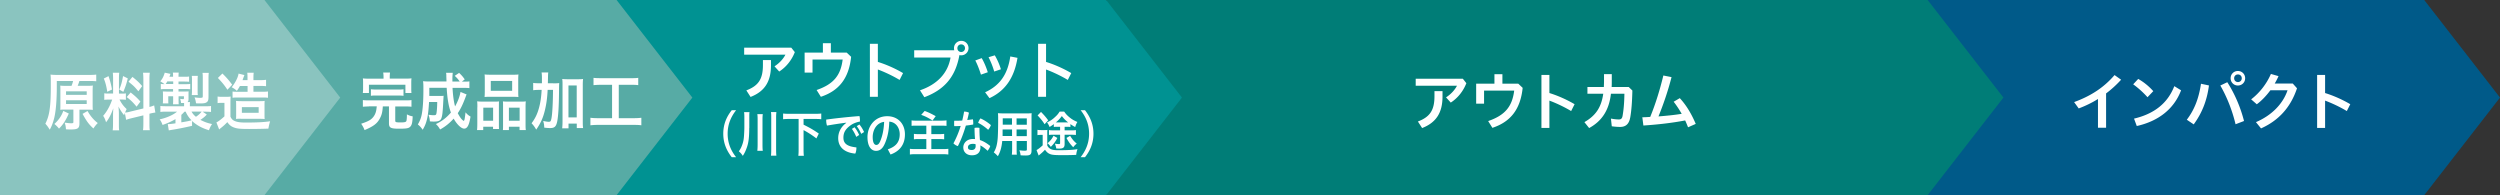
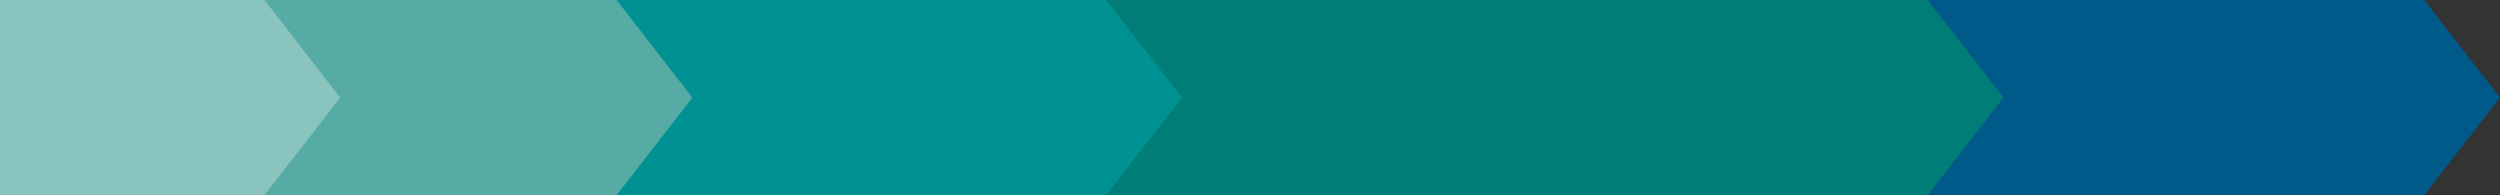
<svg xmlns="http://www.w3.org/2000/svg" id="_レイヤー_2" data-name="レイヤー 2" viewBox="0 0 354.33 27.66">
  <rect x="0" y="0" width="354.33" height="27.66" fill="#333333" stroke="none" />
  <defs>
    <style>.cls-3{fill:#fff}</style>
  </defs>
  <g id="_レイヤー_1-2" data-name="レイヤー 1">
    <path fill="#005a89" d="M343.59 27.66h-70.51V0h70.51l10.74 13.83-10.74 13.83z" />
    <path fill="#007d77" d="M273.21 27.66h-116.4V0h116.4l10.74 13.83-10.74 13.83z" />
    <path fill="#009292" d="M156.78 27.66H87.33V0h69.45l10.74 13.83-10.74 13.83z" />
    <path fill="#57aba5" d="M87.39 27.66H37.41V0h49.98l10.74 13.83-10.74 13.83z" />
-     <path class="cls-3" d="M298.49 18.1h-1.14v-4.07c-.86.54-1.78.98-2.73 1.34l-.65-.9c2.29-.84 4.17-2.01 5.73-3.83l.93.66c-.67.73-1.38 1.38-2.13 1.94v4.86zm4.57-6.91c.75.42 1.5 1.02 2.13 1.73l-.82.86a12.9 12.9 0 00-2.03-1.83l.72-.77zm-.59 5.62c2.86-.68 4.76-2.18 5.7-4.6l.96.59c-1.04 2.74-3.32 4.4-6.28 5.06l-.39-1.05zm7.47.16c1.04-1.36 1.69-2.95 2.01-5.1l1.13.24c-.29 2.21-1.01 3.94-2.16 5.52l-.98-.66zm5.74-5.32c1 1.56 1.85 3.46 2.37 5.5l-1.2.46c-.46-1.93-1.21-3.85-2.16-5.49l.99-.47zm2.53-.56c0 .58-.45 1.03-1.03 1.03s-1.03-.45-1.03-1.03.45-1.03 1.03-1.03 1.03.45 1.03 1.03zm-1.56 0c0 .31.23.54.54.54s.54-.23.54-.54-.23-.54-.54-.54-.54.23-.54.54zm8.31.75l.6.67c-.91 2.74-2.63 4.58-5.1 5.69l-.72-.89c2.24-.96 3.83-2.59 4.48-4.52h-2.43c-.57.77-1.22 1.46-1.93 1.99l-.8-.7c1.19-.91 2.2-2.2 2.8-3.6l1.08.31c-.16.36-.34.71-.54 1.05h2.56zm4.59 1.35c1.11.34 2.39.89 3.56 1.58l-.49.97c-.98-.59-2.11-1.12-3.08-1.48v3.87h-1.13v-7.51h1.13v2.56zm-121.72-1.4c-.44 1.14-1.23 2.12-2.21 2.75l-.67-.74c.7-.45 1.24-1.05 1.55-1.65h-5.85v-.99h6.68l.5.63zm-3.38 1.13v.76c0 2.3-.9 3.69-2.89 4.47l-.6-.93c1.72-.65 2.35-1.61 2.35-3.59v-.71h1.14zm10.74-1.06l.62.59c-.32 3.1-1.76 4.83-4.29 5.67l-.6-.96c2.38-.82 3.41-2.05 3.69-4.32h-4.27v1.85h-1.12v-2.83h2.59v-1.34h1.13v1.34h2.26zm4.42 1.33c1.11.34 2.39.89 3.56 1.58l-.49.97c-.98-.59-2.11-1.12-3.08-1.48v3.87h-1.13v-7.51h1.13v2.56zm5.38.1v-.96h2.33c0-.24.02-.5.02-.76v-1.06h1.1v1.02c0 .27 0 .53-.02.8h2.42l.52.5c-.04 1.65-.13 2.79-.29 3.74-.16 1-.64 1.42-1.44 1.42-.38 0-.83-.04-1.19-.09l-.12-1.09c.46.08.77.12 1.13.12.3 0 .46-.12.53-.56.14-.82.23-1.75.25-3.08h-1.91c-.26 2.33-1.29 3.88-3.09 4.86l-.67-.84c1.56-.9 2.39-2.04 2.67-4.02h-2.25zm14.26 4.75c-.13-.33-.26-.66-.41-.97-1.88.36-3.92.59-5.92.72l-.15-1.17c.38 0 .76-.03 1.12-.05.76-1.86 1.37-3.84 1.86-5.87l1.16.23c-.5 1.97-1.18 3.93-1.85 5.57 1.11-.09 2.21-.19 3.29-.37-.36-.63-.75-1.22-1.14-1.71l.87-.51c.87.94 1.63 2.15 2.26 3.65l-1.11.49zM52.28 15.09c-.38 0-.62.02-.85.04v-.95c.22.04.45.04.85.04h5.21c.4 0 .62 0 .83-.04v.95c-.24-.03-.46-.04-.84-.04h-1.46v2.01c0 .22.1.25.76.25.59 0 .78-.05.83-.24.03-.11.06-.44.06-.75v-.15c.34.17.49.22.82.28-.03.88-.12 1.27-.37 1.49-.22.21-.55.26-1.56.26-1.19 0-1.43-.13-1.43-.77v-2.39h-.87c-.06.83-.15 1.18-.4 1.67-.4.76-.9 1.14-2.19 1.69-.12-.33-.27-.6-.48-.9.66-.23.9-.33 1.21-.51.52-.32.84-.84.94-1.48.02-.14.03-.23.06-.48h-1.13zm2.08-4.16c0-.26-.02-.47-.05-.65h.97c-.02.17-.04.38-.04.64v.22h2.2c.41 0 .61 0 .88-.04-.02.2-.03.36-.03.67v.73c0 .28 0 .49.03.68h-.86v-1.17h-5.17v1.17h-.87c.03-.2.04-.4.04-.68v-.72c0-.29 0-.46-.03-.67.26.03.48.04.88.04h2.05v-.21zm-1.79 1.72c.22.03.41.04.76.04h3.1c.36 0 .54 0 .76-.04v.93a5.17 5.17 0 00-.76-.04h-3.1c-.35 0-.54 0-.76.04v-.93zm13.57.71q-.06.14-.18.47c-.36.95-.66 1.6-1.08 2.21.16.31.32.57.48.77.14.17.32.32.36.32s.07-.05.11-.17q.06-.21.15-1.04c.27.31.37.4.71.6-.19 1.19-.45 1.71-.9 1.71-.41 0-1.03-.59-1.49-1.42-.59.66-1.21 1.15-1.92 1.54-.25-.41-.33-.51-.6-.77.83-.38 1.52-.91 2.13-1.63-.33-.9-.51-1.95-.6-3.51h-2.46v1.16h1.46c.28 0 .4 0 .56-.03 0 .15-.02.4-.04.75-.08 1.58-.13 2.05-.27 2.43-.12.34-.41.48-1.02.48-.22 0-.35 0-.61-.03-.03-.39-.08-.59-.2-.94.42.06.54.07.77.07.24 0 .32-.05.36-.27.06-.31.1-.88.11-1.6h-1.16c-.06 1.01-.12 1.61-.24 2.21-.15.7-.3 1.11-.66 1.72-.25-.35-.4-.52-.69-.75.28-.48.45-.89.55-1.4.15-.75.24-1.92.24-3.48 0-.67 0-.9-.05-1.25.29.03.62.04 1.02.04h2.3c0-.07 0-.3-.02-.68 0-.32 0-.36-.04-.55h.95c-.02.19-.05.54-.05.84v.4h1.04c-.22-.32-.37-.5-.71-.81l.62-.42c.36.34.5.5.8.92l-.41.32h.24c.42 0 .63 0 .83-.04v.96c-.26-.03-.56-.04-.96-.04h-1.43c.06 1.15.18 1.96.36 2.63.4-.71.67-1.44.77-2.05l.85.35zm1.52 1.85c0-.31 0-.59-.03-.85.24.03.45.04.77.04h1.74c.24 0 .41 0 .59-.03-.02.19-.02.31-.02.77v2.34c0 .37 0 .6.02.8h-.85v-.32h-1.39v.47h-.88c.03-.26.04-.5.04-.96v-2.26zm.84 1.9h1.39v-1.85H68.5v1.85zm.21-5.79c0-.31 0-.55-.03-.77.23.03.47.04.9.04h3c.45 0 .69 0 .9-.04-.02.22-.03.43-.03.77v1.62c0 .36 0 .59.03.81-.24-.02-.4-.03-.82-.03h-3.15c-.41 0-.59 0-.83.03.02-.23.03-.48.03-.8v-1.63zm.85 1.55h3.03v-1.4h-3.03v1.4zm4.25 1.53c.33 0 .52 0 .71-.04-.02.25-.03.49-.03.85v2.27c0 .49 0 .72.04.95h-.89v-.47h-1.51v.47h-.85c.02-.24.02-.43.02-.8v-2.54c0-.4 0-.53-.02-.72.18.02.35.03.59.03h1.93zm-1.68 2.71h1.52v-1.85h-1.52v1.85zm6.25-5.3c.41 0 .64 0 .88-.04-.02.31-.02.33-.03 1.44-.02 1.84-.1 3.18-.24 3.93-.15.78-.37 1.01-1.02 1.01-.2 0-.49-.02-.83-.06-.02-.43-.04-.55-.15-.95.31.07.6.12.78.12.23 0 .29-.06.36-.35.09-.34.16-1.12.2-2.1q.04-.77.05-2.07h-.76c-.06 1.19-.18 2.03-.4 2.93-.25 1.04-.6 1.81-1.22 2.7-.22-.38-.39-.62-.66-.9.5-.66.82-1.31 1.06-2.2.2-.75.31-1.47.37-2.53h-.4c-.35 0-.58.02-.8.05v-1.04c.21.04.46.05.88.05h.36v-.74c0-.36-.02-.58-.05-.79h.95c-.03.18-.03.3-.04.58q0 .17-.02.95h.72zm2.19 6.38h-.89c.03-.27.05-.61.05-1.02v-5.06c0-.41 0-.63-.04-.92.23.03.41.04.72.04h1.51c.32 0 .5 0 .72-.04-.03.29-.04.51-.04.92v5.06c0 .42 0 .7.05.98h-.9v-.63h-1.17v.67zm0-1.55h1.17v-4.53h-1.17v4.53zm4.58-4.62c-.45 0-.71.02-1.03.05v-1.04c.28.04.55.05 1.04.05h4.28c.46 0 .72 0 1.02-.05v1.04c-.32-.05-.59-.05-1.02-.05H87.7v4.73h2.13c.45 0 .75-.02 1.07-.06v1.07c-.29-.05-.65-.06-1.07-.06h-5.08c-.41 0-.74.02-1.07.06v-1.07c.32.04.61.06 1.08.06h1.99v-4.73h-1.6z" />
    <path fill="#8ac4bf" d="M37.48 27.66H0V0h37.48l10.74 13.83-10.74 13.83z" />
-     <path class="cls-3" d="M10.14 12.16c.1-.26.15-.39.22-.68H8.05v.72c0 2.09-.14 3.7-.4 4.66-.17.63-.36 1.11-.6 1.52-.23-.37-.32-.5-.62-.85.59-1.15.77-2.4.77-5.38 0-.88 0-1.24-.04-1.58.29.04.59.05 1.01.05h4.5c.47 0 .77-.02.97-.05v.95a7.03 7.03 0 00-.92-.04h-1.47c-.07.25-.14.43-.24.68h1.34c.38 0 .6 0 .81-.04-.02.23-.03.48-.03.86v1.74c0 .4 0 .61.03.85-.25-.02-.5-.03-.79-.03h-1.11v1.94c0 .7-.23.87-1.2.87-.21 0-.37 0-.71-.02-.04-.46-.06-.58-.19-.95.44.06.67.09.94.09.24 0 .3-.03.3-.17v-1.77H9.33c-.28 0-.55 0-.79.03.02-.23.02-.49.02-.87v-1.68c0-.41 0-.6-.02-.88.22.03.46.04.79.04h.82zm-.39 3.93c-.44 1-.82 1.58-1.39 2.14-.22-.28-.38-.43-.65-.66.62-.57 1.02-1.16 1.26-1.85l.78.37zm-.39-2.64h2.93v-.51H9.36v.51zm0 1.29h2.93v-.53H9.36v.53zm3.04.98c.39.7.88 1.29 1.46 1.72-.23.22-.43.47-.62.77-.65-.6-.92-.95-1.54-2.07l.71-.41zm5.29.31c-.05.12-.06.16-.1.3-.33-.41-.55-.75-.8-1.24.05.6.06.73.06 1v1.46c0 .42 0 .66.04.92h-.92c.04-.28.05-.54.05-.94V16.4c0-.35.02-.76.04-1.05-.36.97-.62 1.46-1.03 1.98-.1-.35-.23-.66-.41-.91.33-.38.59-.77.86-1.3.16-.33.2-.42.42-1h-.41c-.35 0-.53 0-.71.04v-.94c.18.04.34.04.71.04h.54v-2.09c0-.4-.02-.65-.04-.86h.91c-.03.23-.04.43-.04.86v2.1h.37c.3 0 .43 0 .61-.04v.92c-.19-.03-.35-.04-.62-.04h-.28c.28.56.58.95 1.01 1.35-.11.22-.14.3-.22.49.19 0 .46-.05.73-.13l1.86-.45v-4.03c0-.5-.02-.75-.05-1.03h.96c-.04.3-.05.53-.05 1.02v3.83c.32-.08.47-.14.67-.22l.17 1.01c-.21.03-.44.07-.77.15l-.07.02v1.29c0 .5 0 .75.05 1.04h-.96c.04-.3.05-.51.05-1.04v-1.06l-1.69.41c-.35.09-.58.15-.75.23l-.18-.95zm-2.31-5.24c.26.78.38 1.23.49 1.9l-.67.32c-.12-.81-.27-1.36-.49-1.88l.67-.34zm2.73.32c-.2.81-.31 1.12-.63 1.91l-.58-.33c.26-.59.39-1.05.54-1.91l.67.33zm.4 1.99c.62.49.97.81 1.39 1.3l-.54.72c-.55-.66-.83-.92-1.4-1.36l.56-.66zm.25-2.21c.67.54.93.78 1.39 1.31l-.54.74c-.58-.69-.62-.73-1.4-1.36l.56-.68zm8.48 6.94c-1.22.28-2.09.45-2.93.58-.2.04-.24.04-.39.07l-.14-.89h.07c.24 0 .54-.04 1.02-.11v-.6c-.56.33-1.07.57-1.83.83-.14-.37-.21-.51-.41-.79 1.03-.23 1.9-.62 2.46-1.09h-1.5c-.47 0-.6 0-.86.04v-.85c.24.03.43.04.89.04h2.47v-.46h-.43a2.3 2.3 0 00-.13-.59c.16.02.32.04.41.04s.13-.04.13-.14v-.27h-.76v.45c0 .28 0 .49.02.69h-.81c.02-.25.02-.37.02-.68v-.46h-.69v.52c0 .27 0 .35.02.5h-.79v-.09c.02-.14.02-.28.02-.44v-.67c0-.16 0-.23-.02-.5.11 0 .35.02.53.02h.92v-.36H23.5c-.29 0-.48 0-.71.04v-.77c.16.03.26.03.53.04-.19-.15-.36-.26-.6-.4.3-.36.48-.71.63-1.23l.81.17c-.07.2-.09.26-.15.41h.52c0-.26 0-.4-.03-.59h.83c-.02.19-.03.32-.03.59h.77c.36 0 .53 0 .73-.04v.75c-.22-.02-.41-.03-.73-.03h-.77v.37h.88c.44 0 .58 0 .78-.04v.76c-.2-.03-.43-.04-.75-.04h-.91v.36h.8c.29 0 .45 0 .64-.02-.02.11-.02.21-.02.39v.69c0 .22-.04.34-.15.44h.36c-.02.18-.02.26-.02.44v.15h2.1c.44 0 .7 0 .9-.04v.85c-.26-.03-.4-.04-.87-.04h-.32l.59.4c-.28.32-.53.51-.91.76.62.31 1 .45 1.65.59-.19.3-.3.5-.43.88-1.04-.32-1.75-.72-2.4-1.31v.7zm-2.69-5.92v-.37h-.84c-.08.14-.12.21-.23.37h1.08zm1.15 5.43c.79-.13 1-.17 1.45-.29a3.58 3.58 0 01-.83-1.22h-.17c-.14.15-.29.31-.45.45v1.06zm1.45-1.52c.15.28.31.48.62.73.3-.19.61-.47.81-.73h-1.43zm.03-2.35c.02-.21.03-.34.03-.6v-1.45c0-.24 0-.48-.03-.67h.86c-.02.15-.03.34-.03.67v1.44c0 .3 0 .44.03.61h-.86zm2.37.23c0 .48-.06.66-.27.8-.17.12-.42.16-.92.16-.15 0-.38 0-.58-.02-.03-.31-.11-.6-.21-.84.29.04.58.07.77.07.11 0 .26-.02.31-.03.07-.03.09-.07.09-.23v-2.53c0-.31 0-.5-.04-.75h.89c-.03.24-.04.43-.04.8v2.55zm1.3-.02c.21.04.34.04.64.04h.59c.24 0 .41 0 .61-.04-.02.26-.03.49-.03.95v1.91c.17.34.3.47.58.6.36.16.79.23 1.61.23 1.51 0 2.54-.05 3.43-.18q-.17.58-.24 1.04c-.71.03-1.85.05-2.73.05-1.18 0-1.68-.04-2.09-.19-.45-.15-.71-.36-1-.78-.36.37-.52.52-.9.82-.07.05-.17.14-.26.22l-.39-1c.26-.12.69-.44 1.14-.86v-1.91h-.43c-.2 0-.36 0-.54.04v-.95zm.67-3.26c.57.55.98 1.03 1.39 1.59l-.68.71c-.44-.67-.79-1.09-1.35-1.67l.64-.63zm2.49 1.76c-.14.25-.21.37-.44.7-.24-.23-.4-.34-.73-.51.51-.65.9-1.4.97-1.94l.83.21s-.11.3-.15.39c-.04.13-.06.19-.12.33h.71v-.23c0-.42 0-.61-.04-.82h.92c-.03.19-.04.38-.04.82v.23h.95c.39 0 .62-.02.84-.05v.91c-.24-.03-.45-.04-.82-.04h-.97V13h1.32c.36 0 .54 0 .74-.04v.9c-.26-.04-.47-.04-.74-.04h-3.61c-.23 0-.44 0-.67.04v-.89c.19.03.37.04.72.04h1.41v-.82H34zm.15 4.65c-.35 0-.49 0-.71.03.02-.21.02-.27.02-.9v-.88q0-.59-.02-.78c.23.03.45.04.86.04h2.38c.36 0 .6 0 .82-.04-.02.22-.02.36-.02.9v.83c0 .53 0 .64.02.84-.24-.02-.41-.03-.79-.03h-2.57zm.12-.84h2.38v-.81h-2.38v.81zm78.37-8.6c-.44 1.14-1.23 2.12-2.21 2.75l-.67-.74c.7-.45 1.24-1.05 1.55-1.65h-5.85v-.99h6.68l.5.63zm-3.38 1.12v.76c0 2.3-.9 3.69-2.89 4.47l-.6-.93c1.72-.65 2.35-1.61 2.35-3.59v-.71h1.14zm10.74-1.05l.62.59c-.32 3.1-1.76 4.83-4.29 5.67l-.6-.96c2.38-.82 3.41-2.05 3.69-4.32h-4.27v1.85h-1.12V7.46h2.59V6.12h1.13v1.34h2.26zm4.42 1.32c1.11.34 2.39.89 3.56 1.58l-.49.97c-.98-.59-2.11-1.12-3.08-1.48v3.87h-1.13V6.21h1.13v2.56zm10.82-1.65c-.03-.1-.04-.2-.04-.31 0-.57.46-1.03 1.04-1.03s1.02.46 1.02 1.03-.47 1.02-1.02 1.02c-.1 0-.19 0-.27-.04-.56 3.14-2.17 4.93-4.97 5.98l-.62-.98c2.41-.82 3.95-2.4 4.33-4.64h-5.15V7.12h5.69zm.44-.3c0 .31.23.54.54.54s.54-.23.54-.54-.23-.54-.54-.54-.54.23-.54.54zm3.45 1.41c.34.58.64 1.3.86 2l-.97.34c-.22-.71-.5-1.44-.8-2.01l.91-.33zm5.07-.04c-.45 2.78-1.71 4.67-3.97 5.71l-.62-.83c2.07-.95 3.2-2.52 3.57-5.08l1.03.2zM141 7.85c.36.61.67 1.32.86 1.97l-.95.32c-.19-.7-.5-1.44-.8-2.03l.9-.27zm7.27.93c1.11.34 2.39.89 3.56 1.58l-.49.97c-.98-.59-2.11-1.12-3.08-1.48v3.87h-1.13V6.21h1.13v2.56zm-44.56 13.5c-.63-.81-1.2-1.87-1.2-3.33s.56-2.52 1.2-3.33h.62c-.63.81-1.2 1.88-1.2 3.33s.56 2.52 1.2 3.33h-.62zm2.48-4.14c0 1.29-.09 2.07-.33 2.74-.17.49-.33.83-.58 1.21-.17-.26-.31-.43-.56-.64.25-.37.37-.61.51-1.02.1-.29.17-.61.2-.95.03-.27.07-1.08.07-1.39v-1.48c0-.29-.01-.49-.04-.72h.77c-.03.18-.03.34-.03.74v1.52zm1.92-1.96c-.03.25-.04.44-.04.79v3.52c0 .41.01.65.04.88h-.77c.02-.23.04-.47.04-.88v-3.52c0-.38-.01-.57-.04-.79h.77zm1.93-.3c-.02.22-.04.42-.04.81v4.45c0 .45.01.68.04.92h-.77c.03-.23.04-.5.04-.92v-4.45c0-.39 0-.57-.04-.81h.77zm1.76.98c-.31 0-.57.01-.81.04v-.81c.23.03.49.04.81.04h3.79c.31 0 .57-.01.81-.04v.81c-.25-.03-.5-.04-.81-.04h-1.7v.81c.92.46 1.36.71 2.16 1.26l-.34.69c-.55-.43-1.2-.85-1.82-1.18v2.69c0 .44.01.68.04.95h-.78c.03-.27.04-.51.04-.95v-4.27h-1.39zm8.14.53c-.83.1-1.81.25-2.73.41-.07-.22-.11-.48-.11-.71v-.14c1.45-.2 3.05-.37 4.71-.5.05.16.07.38.07.58v.2c-.43.07-.91.25-1.25.48-.83.57-1.09 1.11-1.09 1.8 0 .77.44 1.24 1.84 1.38V21c0 .27-.07.59-.16.77-1.66-.15-2.42-1.02-2.42-2.19 0-.76.33-1.56 1.13-2.15v-.03zm1.17.64c.23.27.49.69.66 1.1l-.41.27c-.18-.44-.4-.83-.62-1.13l.38-.24zm.69-.39c.23.25.46.63.67 1.07l-.41.26c-.17-.41-.43-.84-.63-1.09l.38-.24zm4.04 3.52c1.18-.4 1.68-1.07 1.68-2.13 0-.85-.49-1.72-1.48-1.79-.04 1.34-.29 2.37-.65 3.15-.31.72-.73.99-1.23.99-.68 0-1.21-.63-1.21-1.95 0-1.53 1.04-2.96 2.8-2.96 1.55 0 2.51 1.11 2.51 2.57s-.75 2.39-2.04 2.86l-.39-.74zm-.53-3.89c-1.1.14-1.62 1.2-1.62 2.15 0 .88.27 1.12.5 1.12.2 0 .36-.09.54-.47.32-.73.53-1.62.58-2.8zm4.63.54c-.41 0-.57 0-.74.03v-.78c.21.04.39.04.73.04h3.49c.31 0 .51-.01.73-.04v.78c-.2-.02-.38-.03-.73-.03H132v1.2h1.17c.26 0 .47-.01.65-.04v.78a3.62 3.62 0 00-.63-.04H132v1.42h1.62c.32 0 .54-.01.79-.04v.81c-.27-.03-.46-.05-.78-.05h-3.85c-.35 0-.55.01-.82.05v-.81c.21.03.45.04.79.04h1.54v-1.42h-1.08c-.31 0-.49 0-.68.04v-.78c.18.03.33.04.63.04h1.13v-1.2h-1.36zm1.11-2.09c.62.24.83.34 1.57.74l-.45.62c-.62-.39-1.07-.62-1.61-.8l.49-.55zm5.57.1h.1c.21 0 .43.06.61.15-.07.34-.15.69-.24 1.04.27-.03.54-.06.8-.1.03.14.05.31.05.49 0 .08 0 .17-.01.25-.33.06-.68.11-1.04.15-.31 1.06-.7 2.08-1.13 2.91-.23-.07-.47-.22-.63-.39.39-.72.75-1.56 1.03-2.47-.31.02-.62.03-.91.03-.02-.12-.02-.25-.02-.38s0-.27.02-.39h.26c.28 0 .57 0 .87-.03.1-.41.19-.83.26-1.25zm3.73 4.87c-.06.23-.22.5-.38.68-.31-.3-.7-.6-1.03-.76.01.09.02.17.02.25 0 .76-.45 1.15-1.21 1.15-.71 0-1.22-.43-1.22-1.12 0-.57.46-1.19 1.36-1.19.1 0 .2 0 .3.01-.04-.45-.06-.94-.07-1.58.11-.02.23-.04.34-.04.12 0 .24.01.36.04 0 .67.02 1.18.07 1.72.47.15.95.43 1.46.84zm-2.46-.3c-.5 0-.7.22-.7.48s.14.39.55.39c.33 0 .54-.2.54-.53 0-.08 0-.19-.02-.3a1.4 1.4 0 00-.37-.04zm2.55-2.66c-.07.22-.22.48-.39.67-.41-.39-.97-.77-1.42-.99.09-.23.19-.44.33-.63.47.2 1.04.56 1.48.95zm1.61 2.24c-.09.92-.27 1.56-.62 2.17-.25-.27-.34-.35-.58-.54.22-.36.36-.73.44-1.16.07-.33.11-.69.13-1.06.03-.57.05-1.55.05-2.35 0-.49 0-.71-.03-.99.22.02.37.03.7.03h3.38c.34 0 .51 0 .7-.03-.02.23-.02.41-.02.77v4.52c0 .57-.18.71-.87.71-.19 0-.49-.01-.68-.03-.03-.27-.07-.43-.17-.71.3.04.57.06.76.06.25 0 .3-.03.3-.18v-1.2h-1.45v1.13c0 .39 0 .62.03.81h-.71c.02-.21.04-.41.04-.81v-1.13h-1.38zm1.38-1.62h-1.33v.93h1.34v-.94zm0-1.58h-1.31v.9h1.31v-.9zm2.1.91v-.9h-1.45v.9h1.45zm0 1.61v-.94h-1.45v.94h1.45zm1.52-.89c.16.03.26.04.49.04h.45c.22 0 .33 0 .46-.03-.02.2-.02.33-.02.74v1.48c.12.21.2.3.31.38.26.21.58.28 1.25.28 1.3 0 2.09-.04 2.72-.15-.11.36-.13.43-.18.81-.52.03-1.29.04-1.91.04-1.07 0-1.46-.03-1.76-.14-.3-.11-.52-.29-.75-.63-.25.27-.38.39-.7.66-.1.08-.14.11-.2.17l-.3-.78c.2-.1.55-.37.87-.67v-1.48h-.33c-.17 0-.26 0-.41.04v-.74zm.49-2.54c.46.47.71.76 1.02 1.19l-.51.56c-.28-.46-.55-.78-.99-1.25l.49-.5zm2.28 2.11c-.22 0-.31 0-.46.03v-.41c-.18.14-.3.22-.6.41-.12-.28-.19-.41-.36-.65.48-.23.76-.41 1.13-.76.31-.28.45-.45.65-.77h.65c.25.36.45.57.8.85.34.27.59.41 1.07.62-.14.22-.23.44-.31.72-.34-.19-.47-.27-.68-.42V18c-.14-.02-.22-.03-.47-.03h-.35v.5h1.05c.24 0 .38 0 .55-.04v.7c-.19-.02-.32-.03-.55-.03h-1.05v1.3c0 .5-.18.66-.77.66-.02 0-.15 0-.41-.01a3.22 3.22 0 00-.2-.69c.23.04.4.06.55.06s.19-.03.19-.14V19.1h-1.09c-.22 0-.35 0-.49.03v-.7c.14.03.27.04.51.04h1.07v-.5h-.42zm.04 1.58c-.26.51-.51.85-.93 1.27a2.29 2.29 0 00-.46-.52c.44-.39.62-.62.85-1.06l.54.31zm1.33-2.2h.2c-.39-.31-.6-.52-.89-.9-.3.39-.49.6-.85.9h1.54zm.48 1.9c.35.55.49.71.94 1.11-.22.17-.3.25-.5.51-.45-.47-.67-.78-.96-1.32l.52-.3zm1.49 3.03c.63-.81 1.2-1.87 1.2-3.33s-.56-2.52-1.2-3.33h.62c.63.81 1.2 1.88 1.2 3.33s-.56 2.52-1.2 3.33h-.62z" />
  </g>
</svg>